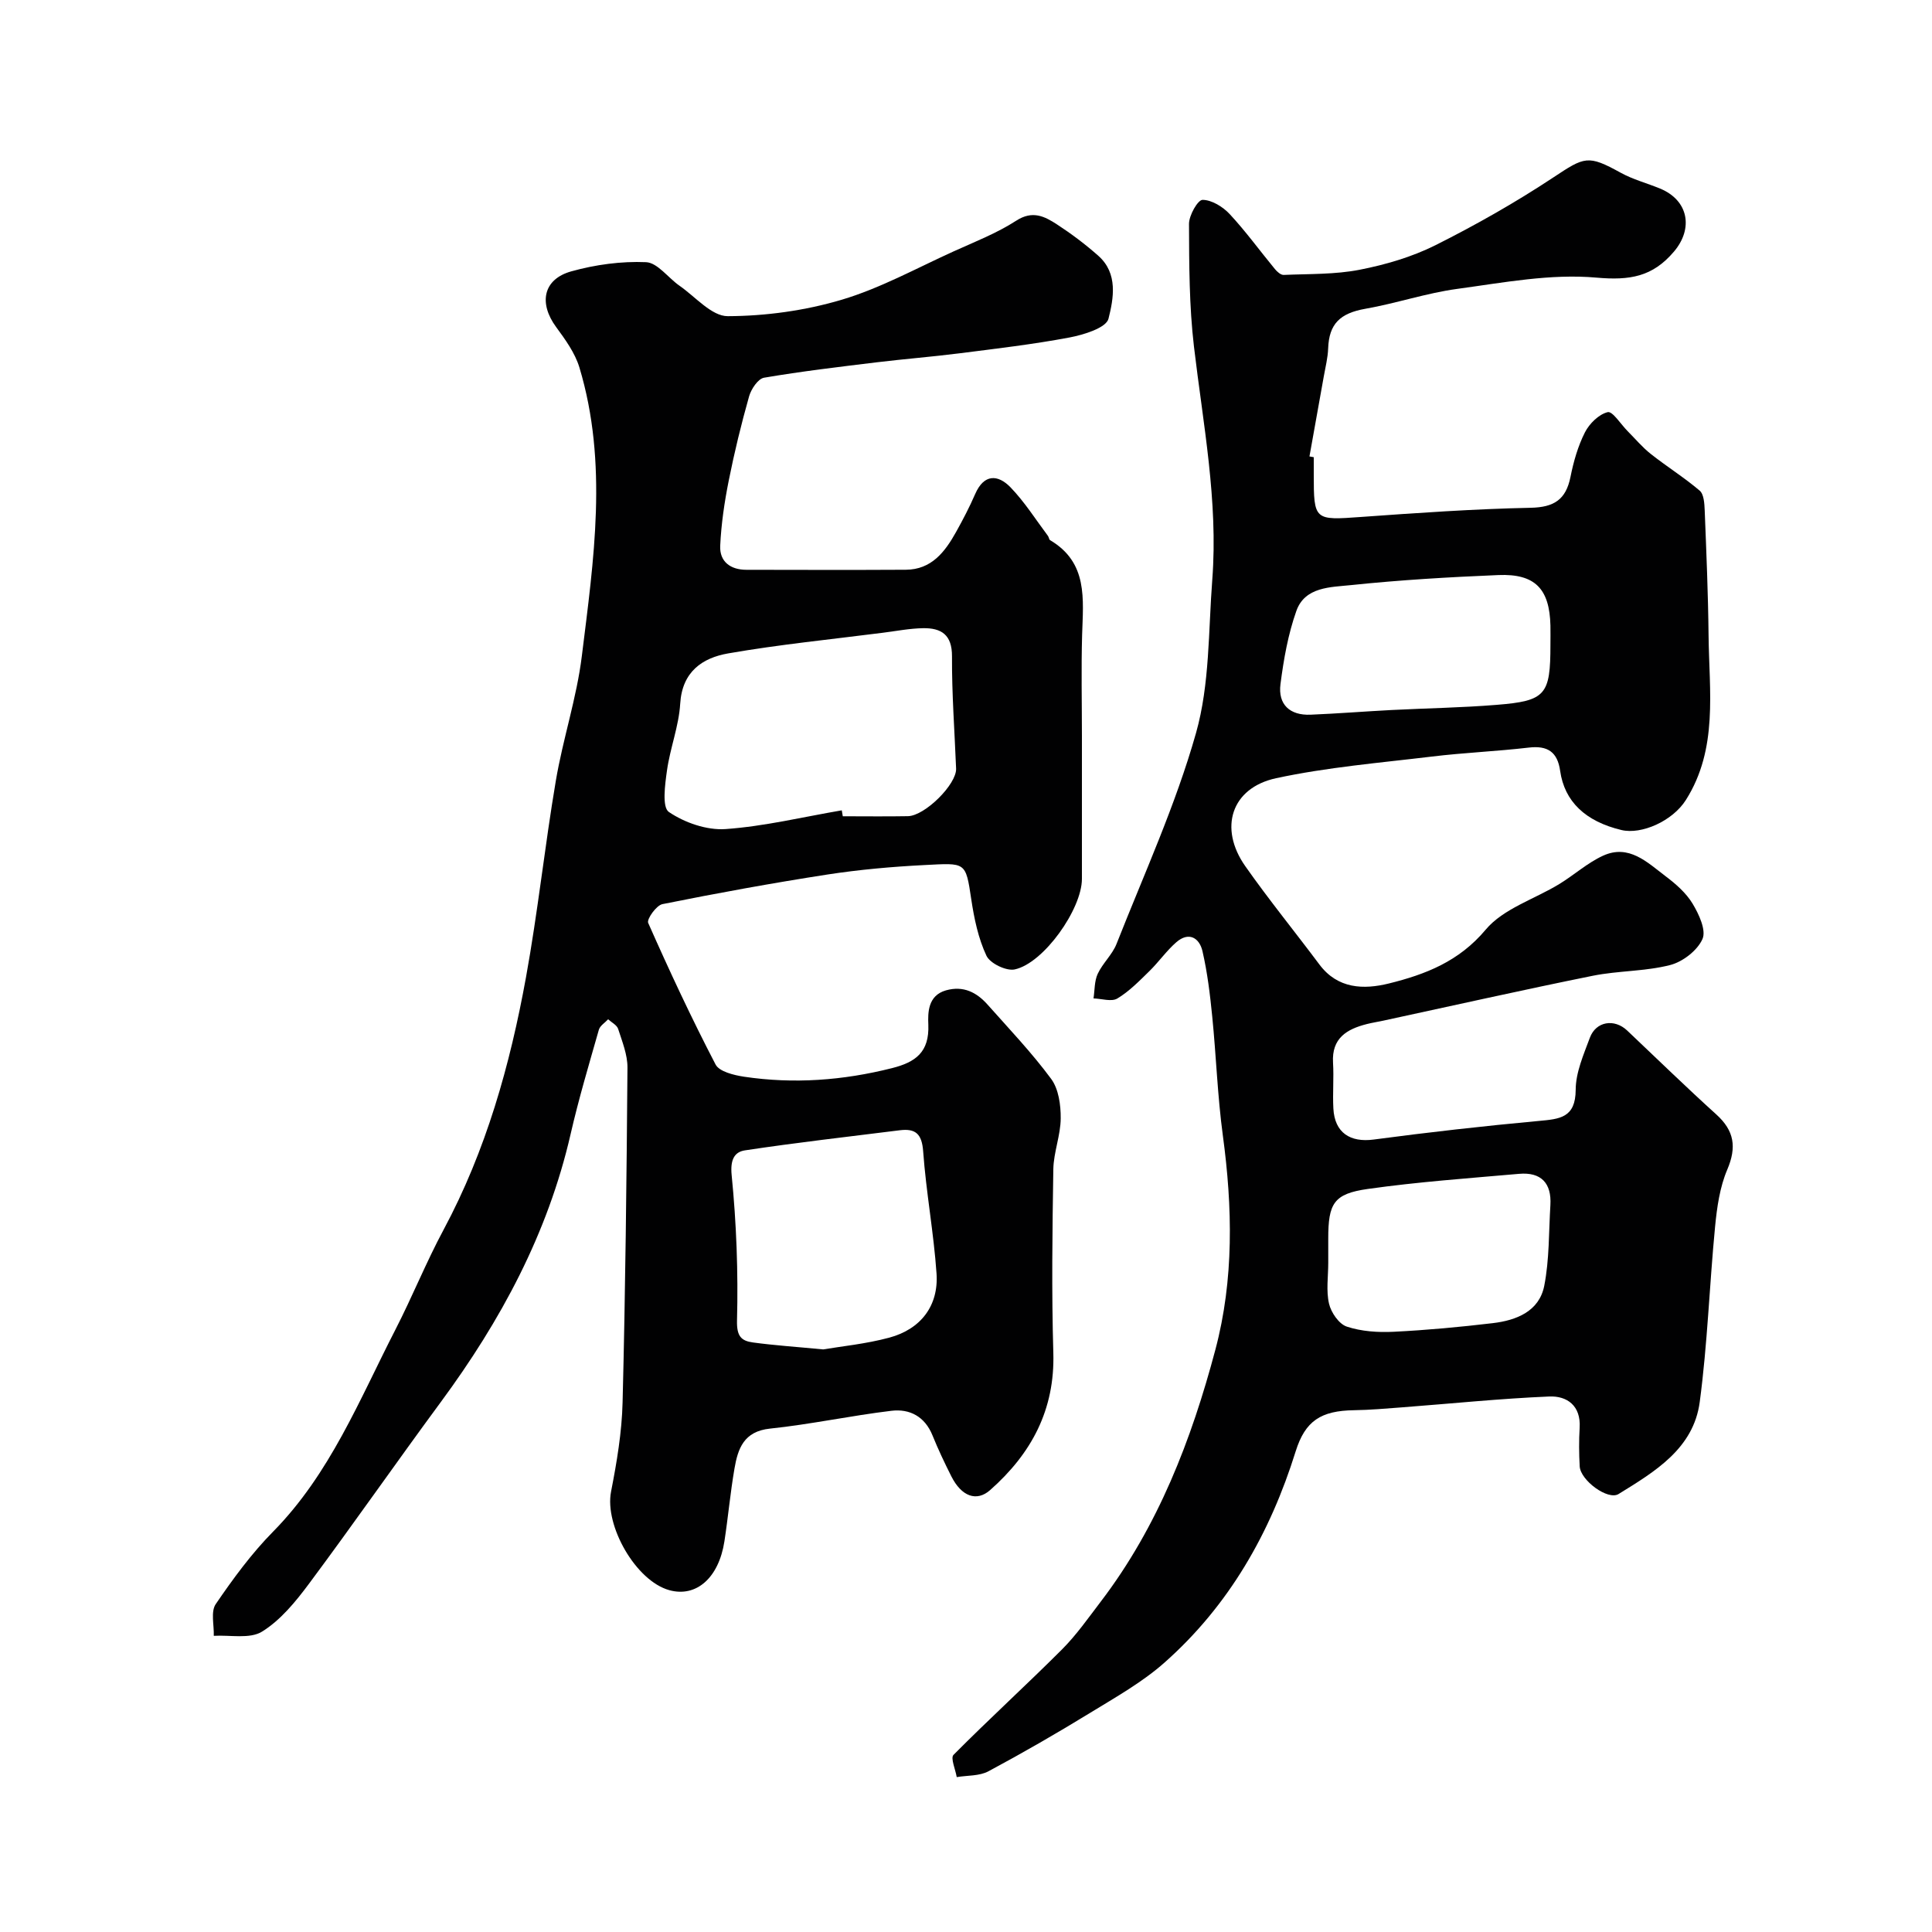
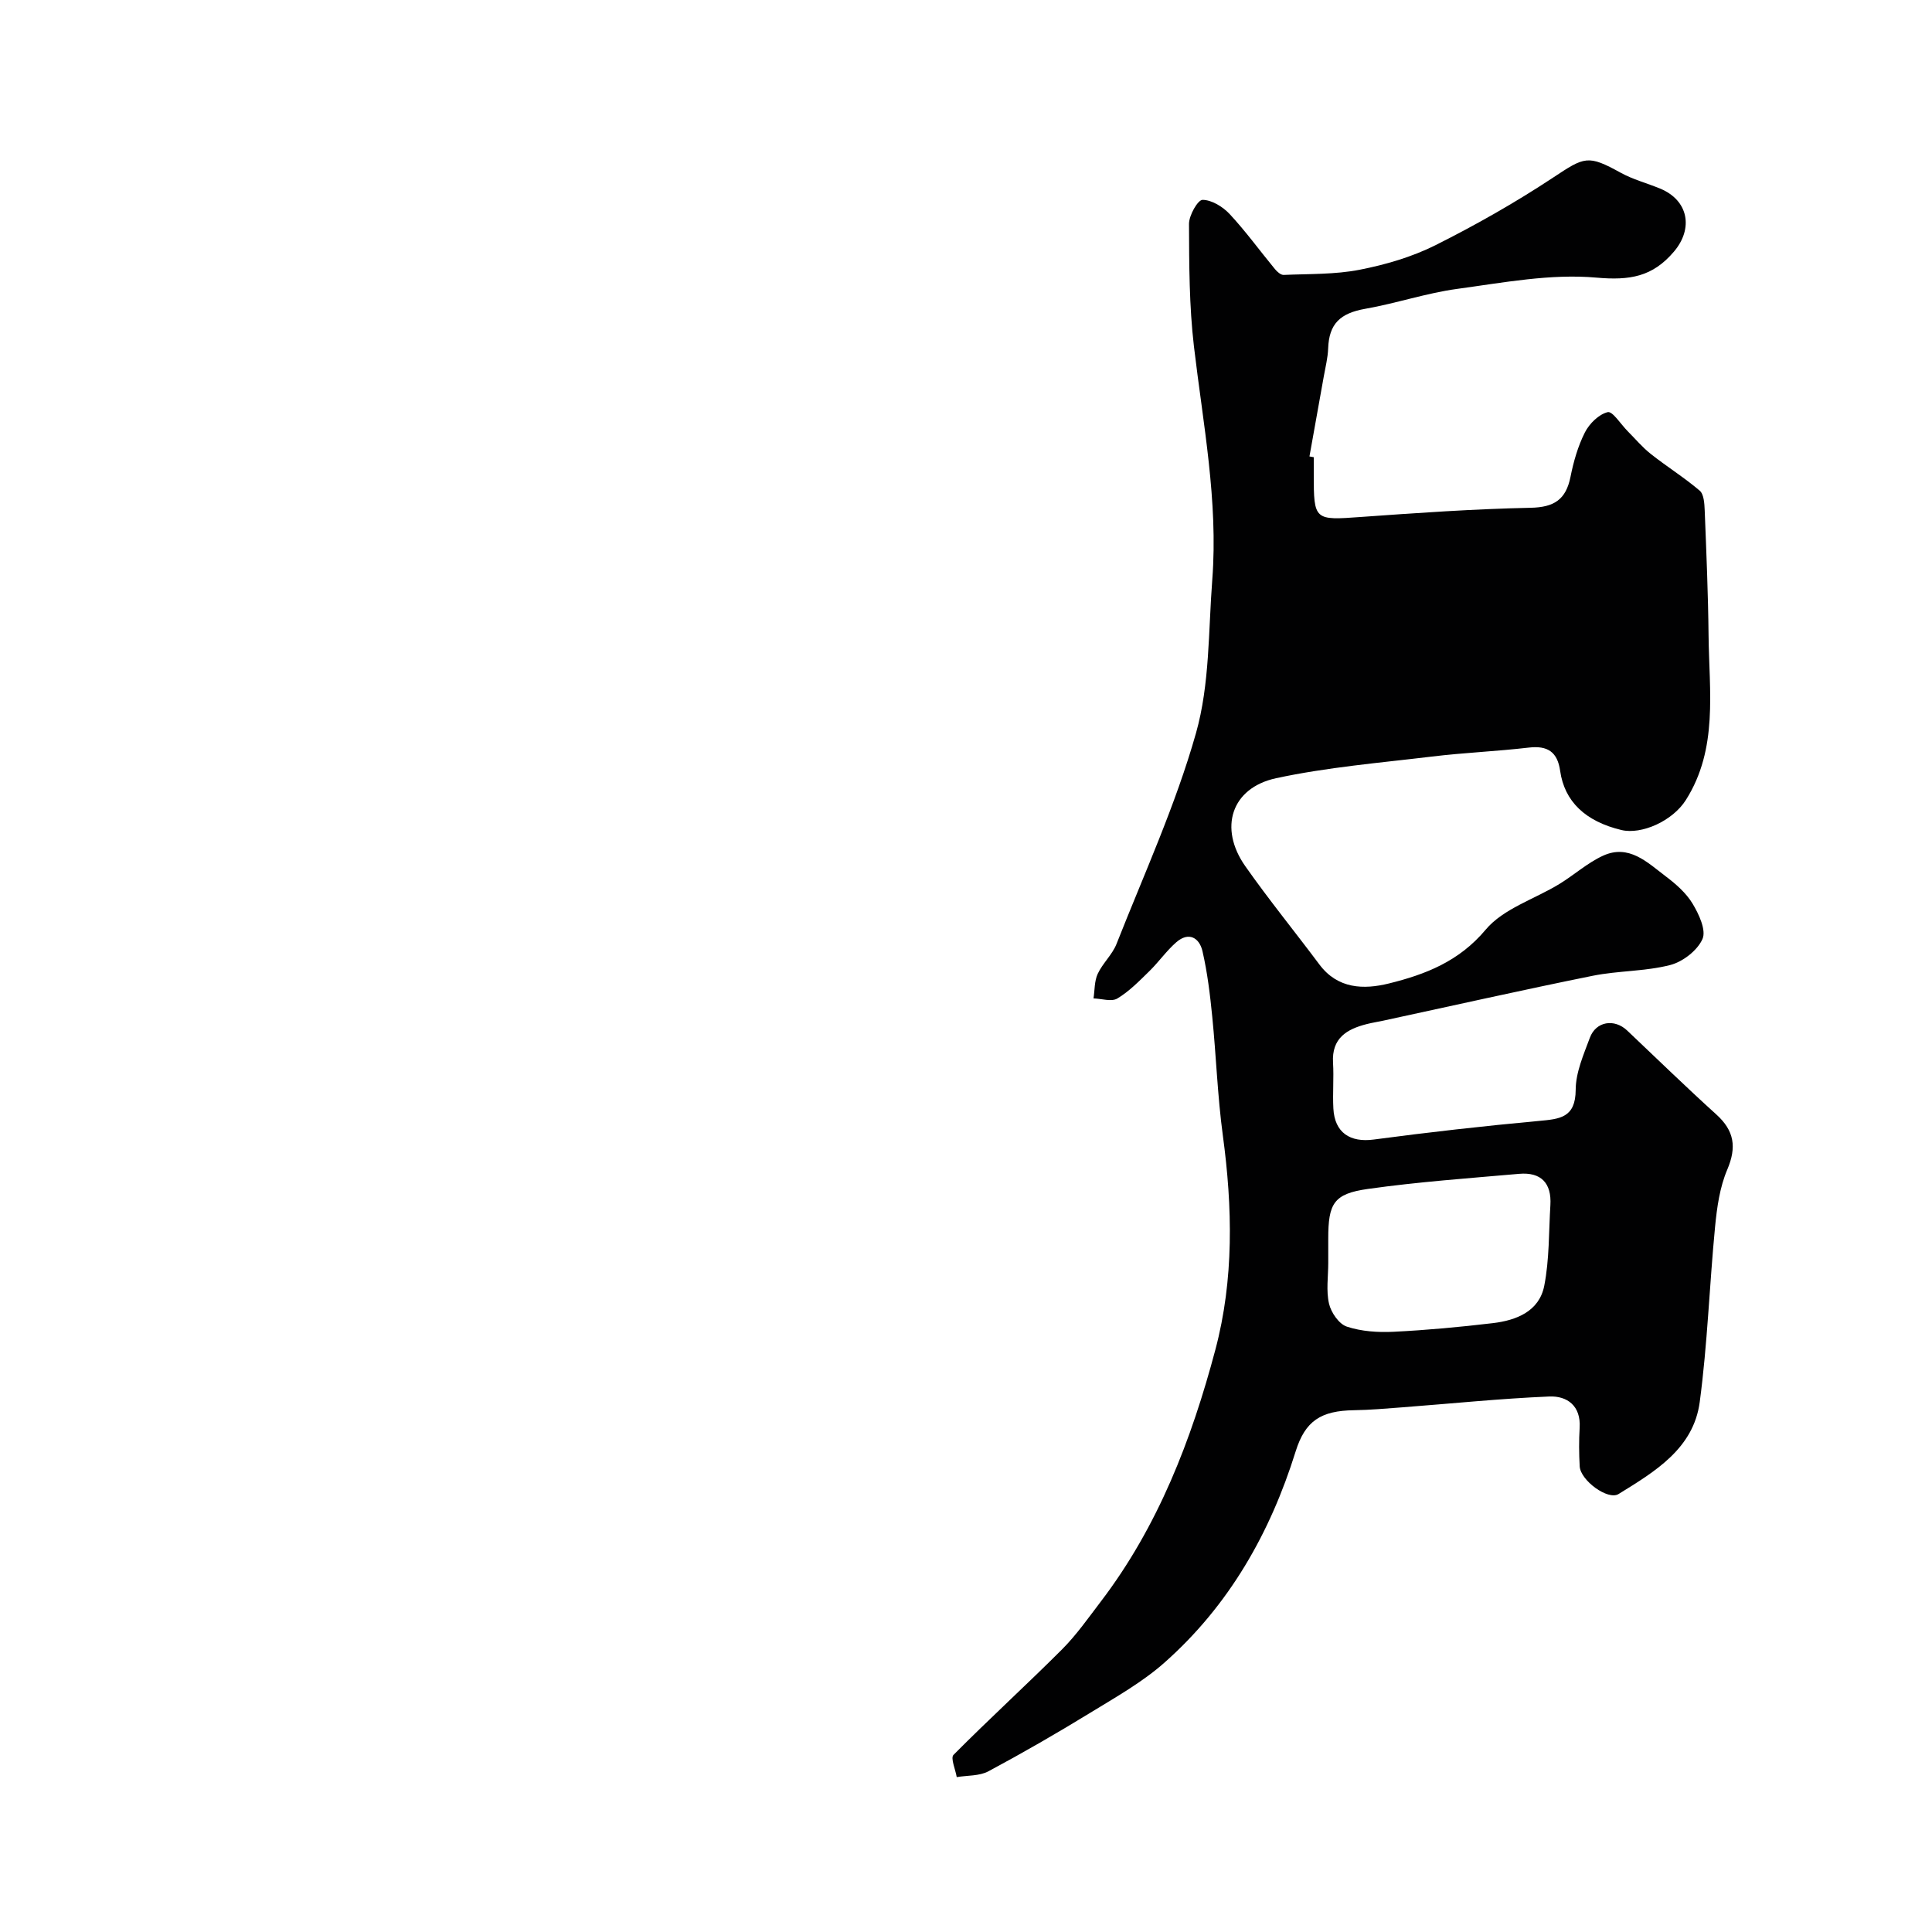
<svg xmlns="http://www.w3.org/2000/svg" enable-background="new 0 0 400 400" viewBox="0 0 400 400">
  <g fill="#010102">
-     <path d="m224 152.47v29.49c0 6.25-7.91 17.47-13.92 18.75-1.75.37-5.11-1.25-5.85-2.84-1.69-3.6-2.54-7.69-3.14-11.68-1.17-7.87-1.14-7.52-9.69-7.09-6.72.34-13.45.94-20.09 1.96-11.43 1.77-22.82 3.85-34.16 6.13-1.26.25-3.29 3.12-2.95 3.89 4.38 9.9 8.96 19.71 13.95 29.31.77 1.48 3.79 2.21 5.88 2.53 10.31 1.54 20.51.78 30.63-1.77 4.89-1.23 7.77-3.3 7.54-9.01-.1-2.44-.12-6.03 3.66-7.1 3.6-1.01 6.34.41 8.61 2.96 4.48 5.04 9.16 9.96 13.16 15.37 1.55 2.1 2 5.41 1.98 8.16-.02 3.52-1.47 7.03-1.53 10.55-.2 12.66-.37 25.34 0 37.99.35 11.82-4.55 20.9-13.1 28.45-2.77 2.44-5.91 1.34-8.03-2.89-1.39-2.76-2.72-5.56-3.88-8.43-1.58-3.92-4.72-5.57-8.52-5.11-8.41 1.01-16.73 2.81-25.14 3.69-5.43.57-6.64 4.15-7.35 8.3-.86 4.99-1.31 10.04-2.08 15.05-1.17 7.56-5.83 11.64-11.4 10.1-6.95-1.92-13.44-13.36-12.07-20.39 1.19-6.1 2.24-12.31 2.39-18.5.58-23.09.83-46.19 1.01-69.29.02-2.68-1.09-5.4-1.93-8.02-.26-.81-1.36-1.34-2.07-2-.66.72-1.68 1.33-1.92 2.16-2.05 7.19-4.19 14.36-5.86 21.65-4.72 20.56-14.46 38.61-26.86 55.43-9.21 12.49-18.07 25.23-27.33 37.67-2.75 3.69-5.87 7.51-9.69 9.87-2.54 1.57-6.61.67-9.99.87.08-2.22-.66-5 .4-6.56 3.59-5.26 7.42-10.49 11.88-15.01 11.8-11.98 17.87-27.31 25.33-41.83 3.49-6.8 6.35-13.93 9.96-20.66 8.81-16.43 13.77-34.12 17.07-52.28 2.45-13.49 3.89-27.17 6.18-40.7 1.46-8.65 4.31-17.11 5.38-25.79 2.46-19.91 5.47-39.94-.5-59.77-.91-3.01-2.92-5.78-4.82-8.37-3.64-4.95-2.7-9.9 3.14-11.53 4.98-1.39 10.34-2.12 15.47-1.9 2.38.1 4.58 3.25 6.95 4.89 3.28 2.28 6.65 6.3 9.97 6.29 7.89-.03 16.02-1.15 23.59-3.4 8.02-2.39 15.51-6.54 23.19-10.02 4.38-1.98 8.94-3.76 12.95-6.35 3.38-2.19 5.88-.89 8.42.76 3.01 1.96 5.91 4.14 8.59 6.52 4.11 3.65 3.14 8.84 2.09 13.02-.48 1.89-5.11 3.32-8.06 3.88-7.53 1.42-15.18 2.31-22.79 3.28-5.69.72-11.42 1.17-17.12 1.86-7.8.95-15.6 1.87-23.34 3.19-1.24.21-2.66 2.34-3.09 3.83-1.63 5.76-3.05 11.59-4.22 17.46-.89 4.45-1.56 8.99-1.77 13.51-.15 3.29 2.13 4.97 5.43 4.97 11 .02 22 .05 32.99-.01 5.33-.03 8.11-3.69 10.41-7.81 1.43-2.57 2.8-5.19 3.97-7.89 1.82-4.16 4.69-4.06 7.3-1.37 2.93 3.03 5.22 6.68 7.77 10.08.19.26.2.73.44.87 7.87 4.65 6.84 12.2 6.62 19.62-.2 7.01-.04 14.01-.04 21.01zm-49.72 15.3c.07.41.14.82.21 1.23 4.49 0 8.99.06 13.48-.02 3.53-.06 10.11-6.62 9.98-9.85-.31-7.74-.89-15.48-.85-23.22.03-4.52-2.23-5.91-6-5.85-2.77.05-5.53.59-8.28.94-10.7 1.37-21.45 2.43-32.06 4.28-5.34.93-9.53 3.78-9.93 10.41-.28 4.65-2.09 9.18-2.74 13.84-.41 2.91-1.05 7.6.39 8.58 3.27 2.22 7.84 3.81 11.74 3.54 8.07-.57 16.04-2.51 24.06-3.88zm-3.85 111.61c3.77-.64 8.83-1.13 13.67-2.43 6.55-1.76 10.25-6.62 9.8-13.26-.58-8.46-2.16-16.86-2.77-25.32-.26-3.62-1.58-4.77-4.85-4.36-10.69 1.34-21.4 2.55-32.05 4.16-2.2.33-3.06 1.97-2.75 5.11.99 9.99 1.37 20.09 1.11 30.13-.08 3.27.89 4.2 3.29 4.53 4.39.6 8.81.89 14.55 1.44z" />
-     <path d="m272 94.66v3.5c0 9.61.12 9.57 9.79 8.87 11.69-.84 23.39-1.66 35.1-1.9 4.86-.1 7.31-1.68 8.26-6.38.63-3.16 1.54-6.37 2.99-9.23.92-1.81 2.88-3.75 4.72-4.19 1-.24 2.72 2.52 4.12 3.93 1.59 1.59 3.04 3.34 4.79 4.72 3.31 2.62 6.92 4.87 10.13 7.6.88.75.98 2.67 1.04 4.07.34 8.63.71 17.26.8 25.9.12 11.57 2.02 23.46-4.69 34.07-2.78 4.4-9.21 7.21-13.34 6.23-7.46-1.78-11.8-5.9-12.7-12.26-.55-3.9-2.58-5.27-6.49-4.81-6.67.78-13.41 1.05-20.08 1.86-10.78 1.3-21.66 2.2-32.24 4.48-9.3 2.01-11.91 10.35-6.38 18.21 4.88 6.95 10.26 13.55 15.35 20.36 3.8 5.08 9.18 5.21 14.38 3.93 7.55-1.87 14.51-4.54 20.04-11.14 3.65-4.36 10.13-6.32 15.28-9.47 3.05-1.87 5.79-4.36 9.01-5.84 5.36-2.46 9.17 1.37 12.97 4.25 2.11 1.59 4.24 3.45 5.58 5.67 1.31 2.17 2.86 5.5 2.05 7.32-1.05 2.38-4.08 4.72-6.69 5.39-5.18 1.33-10.74 1.16-16.01 2.22-14.52 2.93-28.97 6.19-43.45 9.31-1.11.24-2.24.41-3.34.69-4.15 1.05-7.3 2.92-7 7.99.19 3.16-.1 6.34.07 9.49.26 5.02 3.48 7.08 8.35 6.43 11.36-1.51 22.76-2.8 34.17-3.85 4.35-.4 7.62-.63 7.65-6.46.01-3.6 1.64-7.27 2.93-10.76 1.27-3.42 5.08-4.01 7.73-1.5 6.14 5.81 12.19 11.71 18.46 17.38 3.72 3.37 4.24 6.76 2.26 11.42-1.55 3.64-2.13 7.8-2.52 11.8-1.17 12.1-1.57 24.29-3.18 36.32-1.29 9.65-9.3 14.41-16.8 19.04-2.21 1.37-7.88-2.82-8.05-5.72-.15-2.66-.17-5.34-.01-8 .28-4.57-2.61-6.63-6.31-6.47-10.18.43-20.34 1.48-30.51 2.25-3.29.25-6.58.54-9.88.59-6.85.1-10.12 2.18-12.1 8.53-5.28 16.93-13.81 31.9-27.14 43.71-4.59 4.07-10.09 7.16-15.36 10.39-6.92 4.24-13.96 8.3-21.11 12.13-1.87 1-4.35.83-6.56 1.2-.26-1.58-1.32-3.94-.67-4.6 7.36-7.42 15.09-14.46 22.48-21.85 2.99-3 5.46-6.54 8.04-9.92 11.86-15.56 18.75-33.5 23.7-52.12 3.86-14.53 3.56-29.48 1.54-44.4-1.1-8.14-1.37-16.4-2.19-24.58-.45-4.54-1-9.1-2.02-13.53-.64-2.77-2.83-4.1-5.42-1.85-2.04 1.78-3.62 4.07-5.56 5.97-2.09 2.04-4.18 4.2-6.65 5.68-1.2.72-3.26.03-4.93-.02.26-1.71.17-3.58.87-5.09 1.02-2.19 3.01-3.96 3.89-6.18 5.71-14.48 12.24-28.75 16.46-43.67 2.86-10.1 2.55-21.14 3.37-31.78 1.24-16.28-1.91-32.22-3.8-48.28-.98-8.38-.99-16.89-1.02-25.35-.01-1.76 1.82-4.98 2.8-4.98 1.9 0 4.22 1.43 5.63 2.95 3.34 3.59 6.23 7.59 9.36 11.38.45.55 1.21 1.23 1.8 1.21 5.26-.23 10.61-.07 15.73-1.07 5.37-1.05 10.81-2.64 15.68-5.07 8.38-4.2 16.59-8.86 24.41-14.03 6.52-4.32 7.17-4.74 13.98-.98 2.54 1.4 5.43 2.15 8.14 3.27 5.91 2.44 6.93 8.29 2.86 13.07-4.42 5.2-9.11 5.98-16.02 5.37-9.47-.85-19.26 1.03-28.83 2.33-6.41.87-12.64 3-19.03 4.12-5.22.92-7.52 3.1-7.7 8.22-.07 1.93-.56 3.84-.9 5.76-.98 5.53-1.98 11.06-2.97 16.59.28.05.59.11.89.16zm49 38.84c0-1.33.03-2.66 0-3.99-.18-7.6-3.18-10.76-10.78-10.45-10.18.42-20.38 1.02-30.51 2.08-4.18.44-9.53.32-11.31 5.34-1.72 4.84-2.63 10.03-3.29 15.15-.55 4.23 1.94 6.52 6.24 6.34 5.59-.23 11.18-.68 16.77-.97 7.25-.37 14.52-.48 21.75-1.07 10.16-.81 11.13-2.05 11.13-12.43zm-46 127.96c0 2.83-.46 5.77.16 8.45.42 1.83 2.06 4.22 3.68 4.75 3.02 1 6.45 1.23 9.68 1.07 6.87-.34 13.74-.98 20.57-1.79 4.88-.58 9.59-2.45 10.63-7.73 1.07-5.44.93-11.12 1.27-16.69.28-4.57-1.93-6.89-6.48-6.49-10.45.92-20.94 1.66-31.32 3.13-7.08 1-8.19 3-8.19 10.3z" />
+     <path d="m272 94.66v3.5c0 9.61.12 9.57 9.79 8.87 11.69-.84 23.39-1.66 35.1-1.9 4.86-.1 7.31-1.68 8.26-6.38.63-3.16 1.54-6.37 2.99-9.23.92-1.81 2.88-3.75 4.72-4.19 1-.24 2.72 2.52 4.12 3.93 1.59 1.59 3.04 3.34 4.79 4.72 3.31 2.62 6.92 4.87 10.13 7.6.88.75.98 2.67 1.04 4.07.34 8.63.71 17.26.8 25.9.12 11.57 2.02 23.46-4.69 34.07-2.78 4.4-9.21 7.21-13.34 6.23-7.46-1.78-11.8-5.9-12.7-12.26-.55-3.9-2.58-5.27-6.49-4.81-6.67.78-13.41 1.05-20.08 1.86-10.78 1.3-21.66 2.2-32.24 4.48-9.3 2.01-11.91 10.35-6.38 18.21 4.88 6.95 10.26 13.55 15.35 20.36 3.8 5.08 9.18 5.21 14.38 3.93 7.55-1.87 14.51-4.54 20.04-11.14 3.65-4.36 10.13-6.32 15.28-9.47 3.05-1.87 5.79-4.36 9.01-5.84 5.36-2.46 9.17 1.37 12.97 4.25 2.11 1.59 4.24 3.45 5.58 5.67 1.31 2.17 2.86 5.5 2.05 7.32-1.05 2.38-4.08 4.72-6.69 5.39-5.18 1.33-10.74 1.16-16.01 2.22-14.52 2.93-28.97 6.19-43.45 9.31-1.11.24-2.24.41-3.34.69-4.15 1.05-7.3 2.92-7 7.99.19 3.16-.1 6.34.07 9.49.26 5.02 3.48 7.08 8.35 6.43 11.36-1.51 22.76-2.8 34.17-3.85 4.35-.4 7.62-.63 7.65-6.46.01-3.6 1.64-7.27 2.93-10.76 1.27-3.42 5.08-4.01 7.73-1.5 6.14 5.81 12.19 11.71 18.46 17.38 3.72 3.37 4.24 6.76 2.26 11.42-1.55 3.64-2.13 7.8-2.52 11.8-1.17 12.1-1.57 24.29-3.18 36.32-1.29 9.65-9.3 14.41-16.8 19.04-2.21 1.37-7.88-2.82-8.05-5.72-.15-2.66-.17-5.34-.01-8 .28-4.57-2.61-6.63-6.31-6.47-10.18.43-20.34 1.48-30.51 2.25-3.29.25-6.58.54-9.88.59-6.85.1-10.12 2.18-12.1 8.53-5.28 16.93-13.81 31.9-27.14 43.71-4.59 4.07-10.09 7.16-15.36 10.39-6.92 4.24-13.96 8.3-21.11 12.13-1.87 1-4.35.83-6.56 1.2-.26-1.58-1.32-3.94-.67-4.6 7.36-7.42 15.09-14.46 22.48-21.85 2.99-3 5.46-6.54 8.04-9.92 11.86-15.56 18.75-33.5 23.7-52.12 3.86-14.53 3.56-29.48 1.54-44.4-1.1-8.14-1.37-16.4-2.19-24.58-.45-4.54-1-9.1-2.02-13.53-.64-2.77-2.83-4.1-5.42-1.85-2.04 1.78-3.62 4.07-5.56 5.97-2.09 2.04-4.18 4.2-6.65 5.68-1.2.72-3.26.03-4.93-.02.26-1.71.17-3.58.87-5.09 1.02-2.19 3.01-3.96 3.89-6.18 5.71-14.48 12.24-28.75 16.46-43.67 2.86-10.1 2.55-21.14 3.37-31.78 1.24-16.28-1.91-32.22-3.8-48.28-.98-8.38-.99-16.89-1.02-25.35-.01-1.76 1.82-4.98 2.8-4.98 1.9 0 4.22 1.43 5.63 2.95 3.34 3.59 6.23 7.59 9.36 11.38.45.55 1.21 1.23 1.8 1.21 5.26-.23 10.61-.07 15.73-1.07 5.37-1.05 10.81-2.64 15.68-5.07 8.38-4.2 16.59-8.86 24.41-14.03 6.52-4.32 7.17-4.74 13.98-.98 2.54 1.4 5.43 2.15 8.14 3.27 5.91 2.44 6.93 8.29 2.86 13.07-4.42 5.2-9.11 5.98-16.02 5.37-9.47-.85-19.26 1.03-28.83 2.33-6.41.87-12.64 3-19.03 4.12-5.22.92-7.52 3.1-7.7 8.22-.07 1.93-.56 3.84-.9 5.76-.98 5.53-1.98 11.06-2.97 16.59.28.05.59.11.89.16zm49 38.84zm-46 127.96c0 2.83-.46 5.77.16 8.45.42 1.83 2.06 4.22 3.68 4.75 3.02 1 6.45 1.23 9.68 1.07 6.87-.34 13.74-.98 20.57-1.79 4.88-.58 9.59-2.45 10.63-7.73 1.07-5.44.93-11.12 1.27-16.69.28-4.57-1.93-6.89-6.48-6.49-10.45.92-20.94 1.66-31.32 3.13-7.08 1-8.19 3-8.19 10.3z" />
  </g>
</svg>